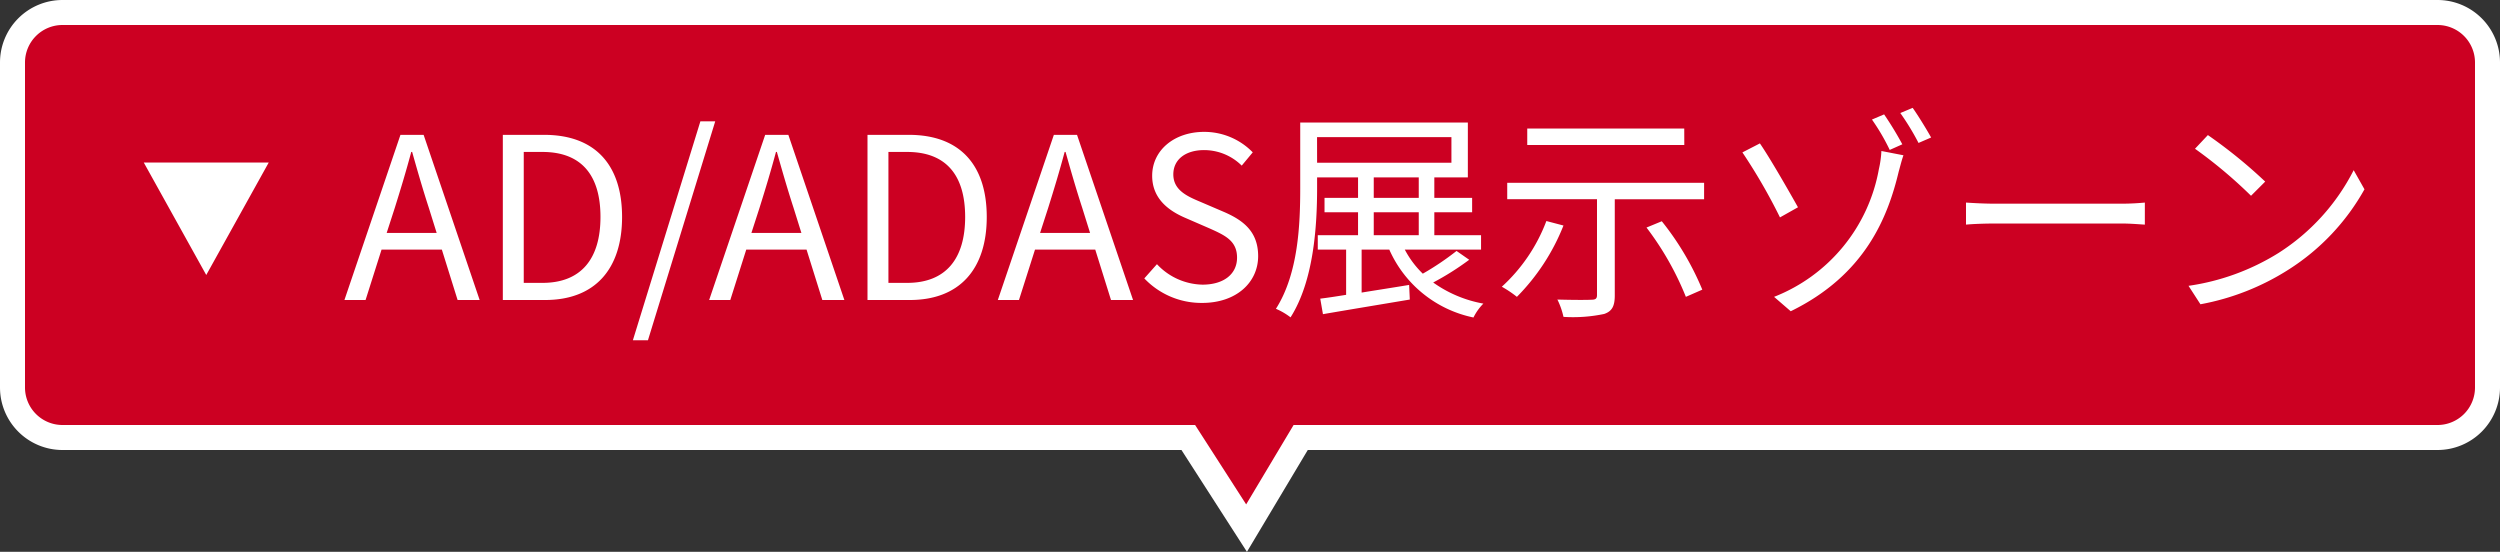
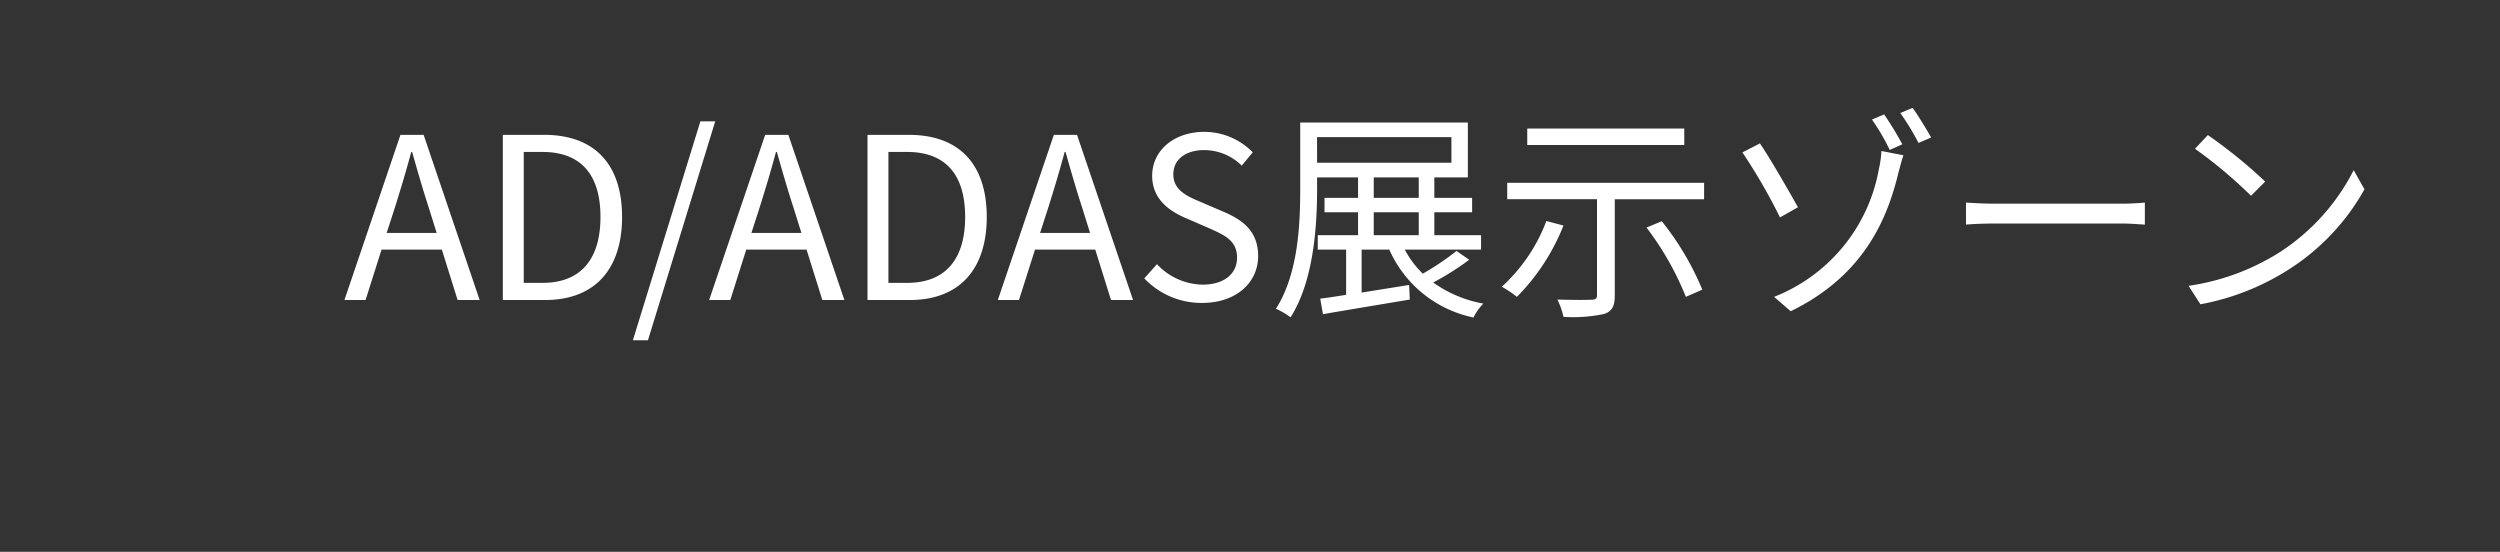
<svg xmlns="http://www.w3.org/2000/svg" width="200" height="44.145" viewBox="0 0 200 44.145">
  <rect x="0" y="0" width="200" height="44.145" fill="#333333" stroke="none" />
  <g id="グループ_71" data-name="グループ 71" transform="translate(-7115.5 -4893)">
-     <path id="合体_2" data-name="合体 2" d="M95.563,35H5.5a4,4,0,0,1-4-4V5a4,4,0,0,1,4-4h190a4,4,0,0,1,4,4V31a4,4,0,0,1-4,4H104.555l-4.331,7.248Z" transform="translate(7115 4893)" fill="#c02" stroke="#fff" stroke-width="2" />
    <path id="パス_7" data-name="パス 7" d="M4.086-7.38c.468-1.494.9-2.916,1.314-4.464h.072c.432,1.53.846,2.97,1.332,4.464l.63,2.016h-4ZM.054,0H1.746L3.024-4.032H7.848L9.108,0h1.764L6.39-13.212H4.536ZM12.726,0H16.11c3.978,0,6.156-2.466,6.156-6.642,0-4.194-2.178-6.57-6.228-6.57H12.726ZM14.4-1.368V-11.844h1.494c3.114,0,4.644,1.854,4.644,5.2,0,3.33-1.53,5.274-4.644,5.274Zm8.73,4.59h1.206l5.382-17.514H28.53ZM33.264-7.38c.468-1.494.9-2.916,1.314-4.464h.072c.432,1.53.846,2.97,1.332,4.464l.63,2.016h-4ZM29.232,0h1.692L32.2-4.032h4.824L38.286,0H40.05L35.568-13.212H33.714ZM41.9,0h3.384c3.978,0,6.156-2.466,6.156-6.642,0-4.194-2.178-6.57-6.228-6.57H41.9Zm1.674-1.368V-11.844h1.494c3.114,0,4.644,1.854,4.644,5.2,0,3.33-1.53,5.274-4.644,5.274ZM56.358-7.38c.468-1.494.9-2.916,1.314-4.464h.072c.432,1.53.846,2.97,1.332,4.464l.63,2.016h-4ZM52.326,0h1.692L55.3-4.032H60.12L61.38,0h1.764L58.662-13.212H56.808ZM68.67.234c2.754,0,4.482-1.656,4.482-3.744,0-1.962-1.188-2.862-2.718-3.528l-1.89-.81c-1.026-.432-2.178-.918-2.178-2.2,0-1.188.972-1.944,2.466-1.944a4.274,4.274,0,0,1,3.006,1.242l.882-1.062a5.411,5.411,0,0,0-3.888-1.638c-2.394,0-4.158,1.476-4.158,3.51,0,1.926,1.458,2.862,2.682,3.384l1.908.828c1.242.558,2.2.99,2.2,2.34,0,1.3-1.044,2.16-2.772,2.16a5.111,5.111,0,0,1-3.636-1.638L64.044-1.728A6.305,6.305,0,0,0,68.67.234ZM82.4-7.02H86v1.836H82.4Zm0-2.79H86v1.638H82.4Zm-4.536-3.222H88.614v2.052H77.868Zm11.16,9.108a21.991,21.991,0,0,1-2.7,1.818,7.59,7.59,0,0,1-1.44-1.926h6.1V-5.184H87.246V-7.02H90.27V-8.172H87.246V-9.81h2.682V-14.2H76.518v5.238c0,2.88-.144,6.84-1.944,9.666a5.39,5.39,0,0,1,1.17.684C77.6-1.53,77.868-5.9,77.868-8.964V-9.81h3.276v1.638H78.462V-7.02h2.682v1.836H77.922v1.152H80.19V-.414c-.774.126-1.476.234-2.07.306l.216,1.242C80.208.81,82.818.378,85.284-.036l-.054-1.17c-1.3.216-2.592.414-3.8.612V-4.032h2.214A9.459,9.459,0,0,0,90.378,1.4,4.225,4.225,0,0,1,91.17.288,9.893,9.893,0,0,1,87.156-1.4a22.073,22.073,0,0,0,2.88-1.818Zm18.216-9.792H94.68V-12.4h12.564ZM96.21-6.318a13.611,13.611,0,0,1-3.564,5.256,8.8,8.8,0,0,1,1.206.81,16.971,16.971,0,0,0,3.726-5.706Zm8.01.522a23.716,23.716,0,0,1,3.15,5.544l1.314-.576a22.527,22.527,0,0,0-3.24-5.472ZM93.078-9.378v1.314h7.182V-.4c0,.288-.108.378-.45.378C99.486,0,98.316,0,97.092-.036a6.067,6.067,0,0,1,.486,1.386,12.088,12.088,0,0,0,3.258-.234c.63-.216.846-.63.846-1.476v-7.7h7.146V-9.378ZM114.426-.252,115.758.9c5.976-2.916,7.776-7.56,8.64-11.178.072-.234.216-.846.378-1.3l-1.764-.342a8.024,8.024,0,0,1-.2,1.44A13.54,13.54,0,0,1,114.426-.252Zm-1.134-12.276-1.4.72a45.08,45.08,0,0,1,3.006,5.2l1.44-.81C115.686-8.586,114.1-11.358,113.292-12.528Zm9.936-2.322-.972.414a16.872,16.872,0,0,1,1.422,2.43l1.008-.45A26.486,26.486,0,0,0,123.228-14.85Zm2.286-.522-.99.414a19.708,19.708,0,0,1,1.458,2.394L126.99-13C126.612-13.68,125.946-14.76,125.514-15.372Zm4.266,7.578V-6.03c.558-.054,1.512-.09,2.5-.09h9.882c.81,0,1.566.072,1.926.09V-7.794c-.4.036-1.044.09-1.944.09h-9.864C131.274-7.7,130.32-7.758,129.78-7.794Zm19.35-5.4L148.1-12.1a37.384,37.384,0,0,1,4.482,3.762l1.134-1.134A39.415,39.415,0,0,0,149.13-13.194Zm-1.548,12.06.954,1.476a19.73,19.73,0,0,0,7.074-2.79,17.984,17.984,0,0,0,6.048-6.408l-.864-1.53a16.957,16.957,0,0,1-6.012,6.624A18.586,18.586,0,0,1,147.582-1.134Z" transform="translate(7143 4917)" fill="#fff" />
-     <path id="多角形_3" data-name="多角形 3" d="M5,0l5,9H0Z" transform="translate(7137 4915) rotate(180)" fill="#fff" />
  </g>
</svg>